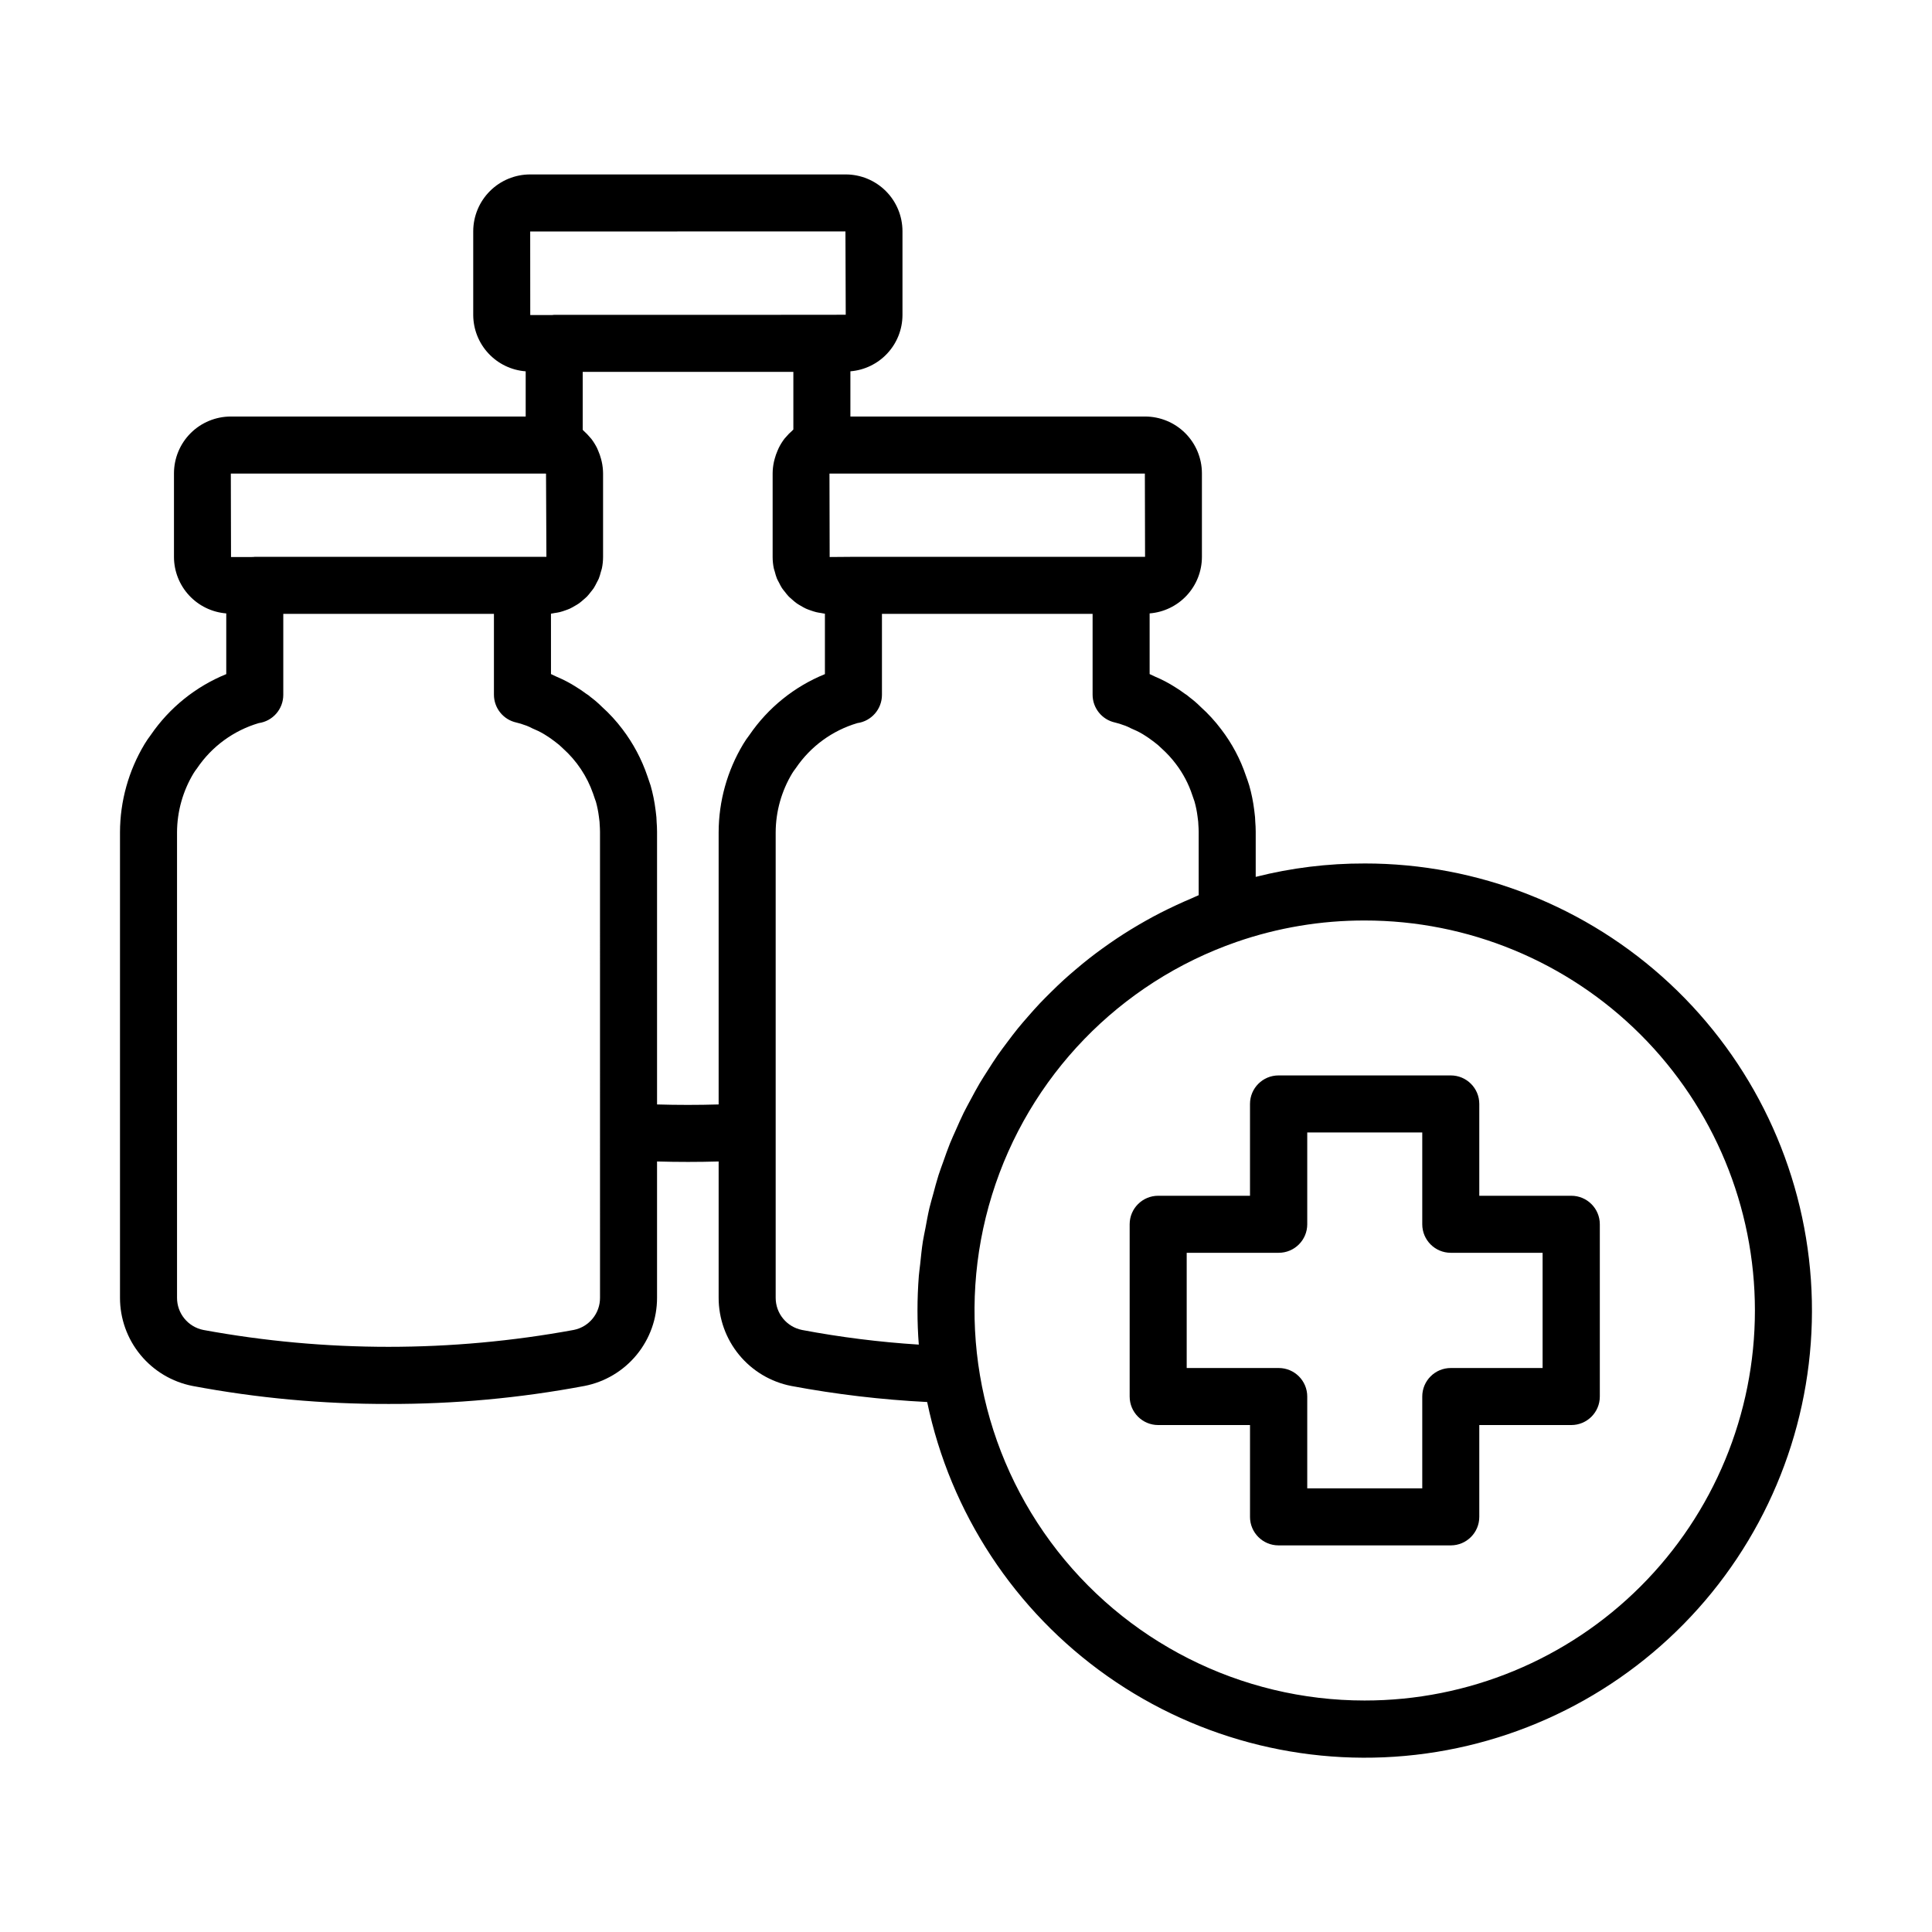
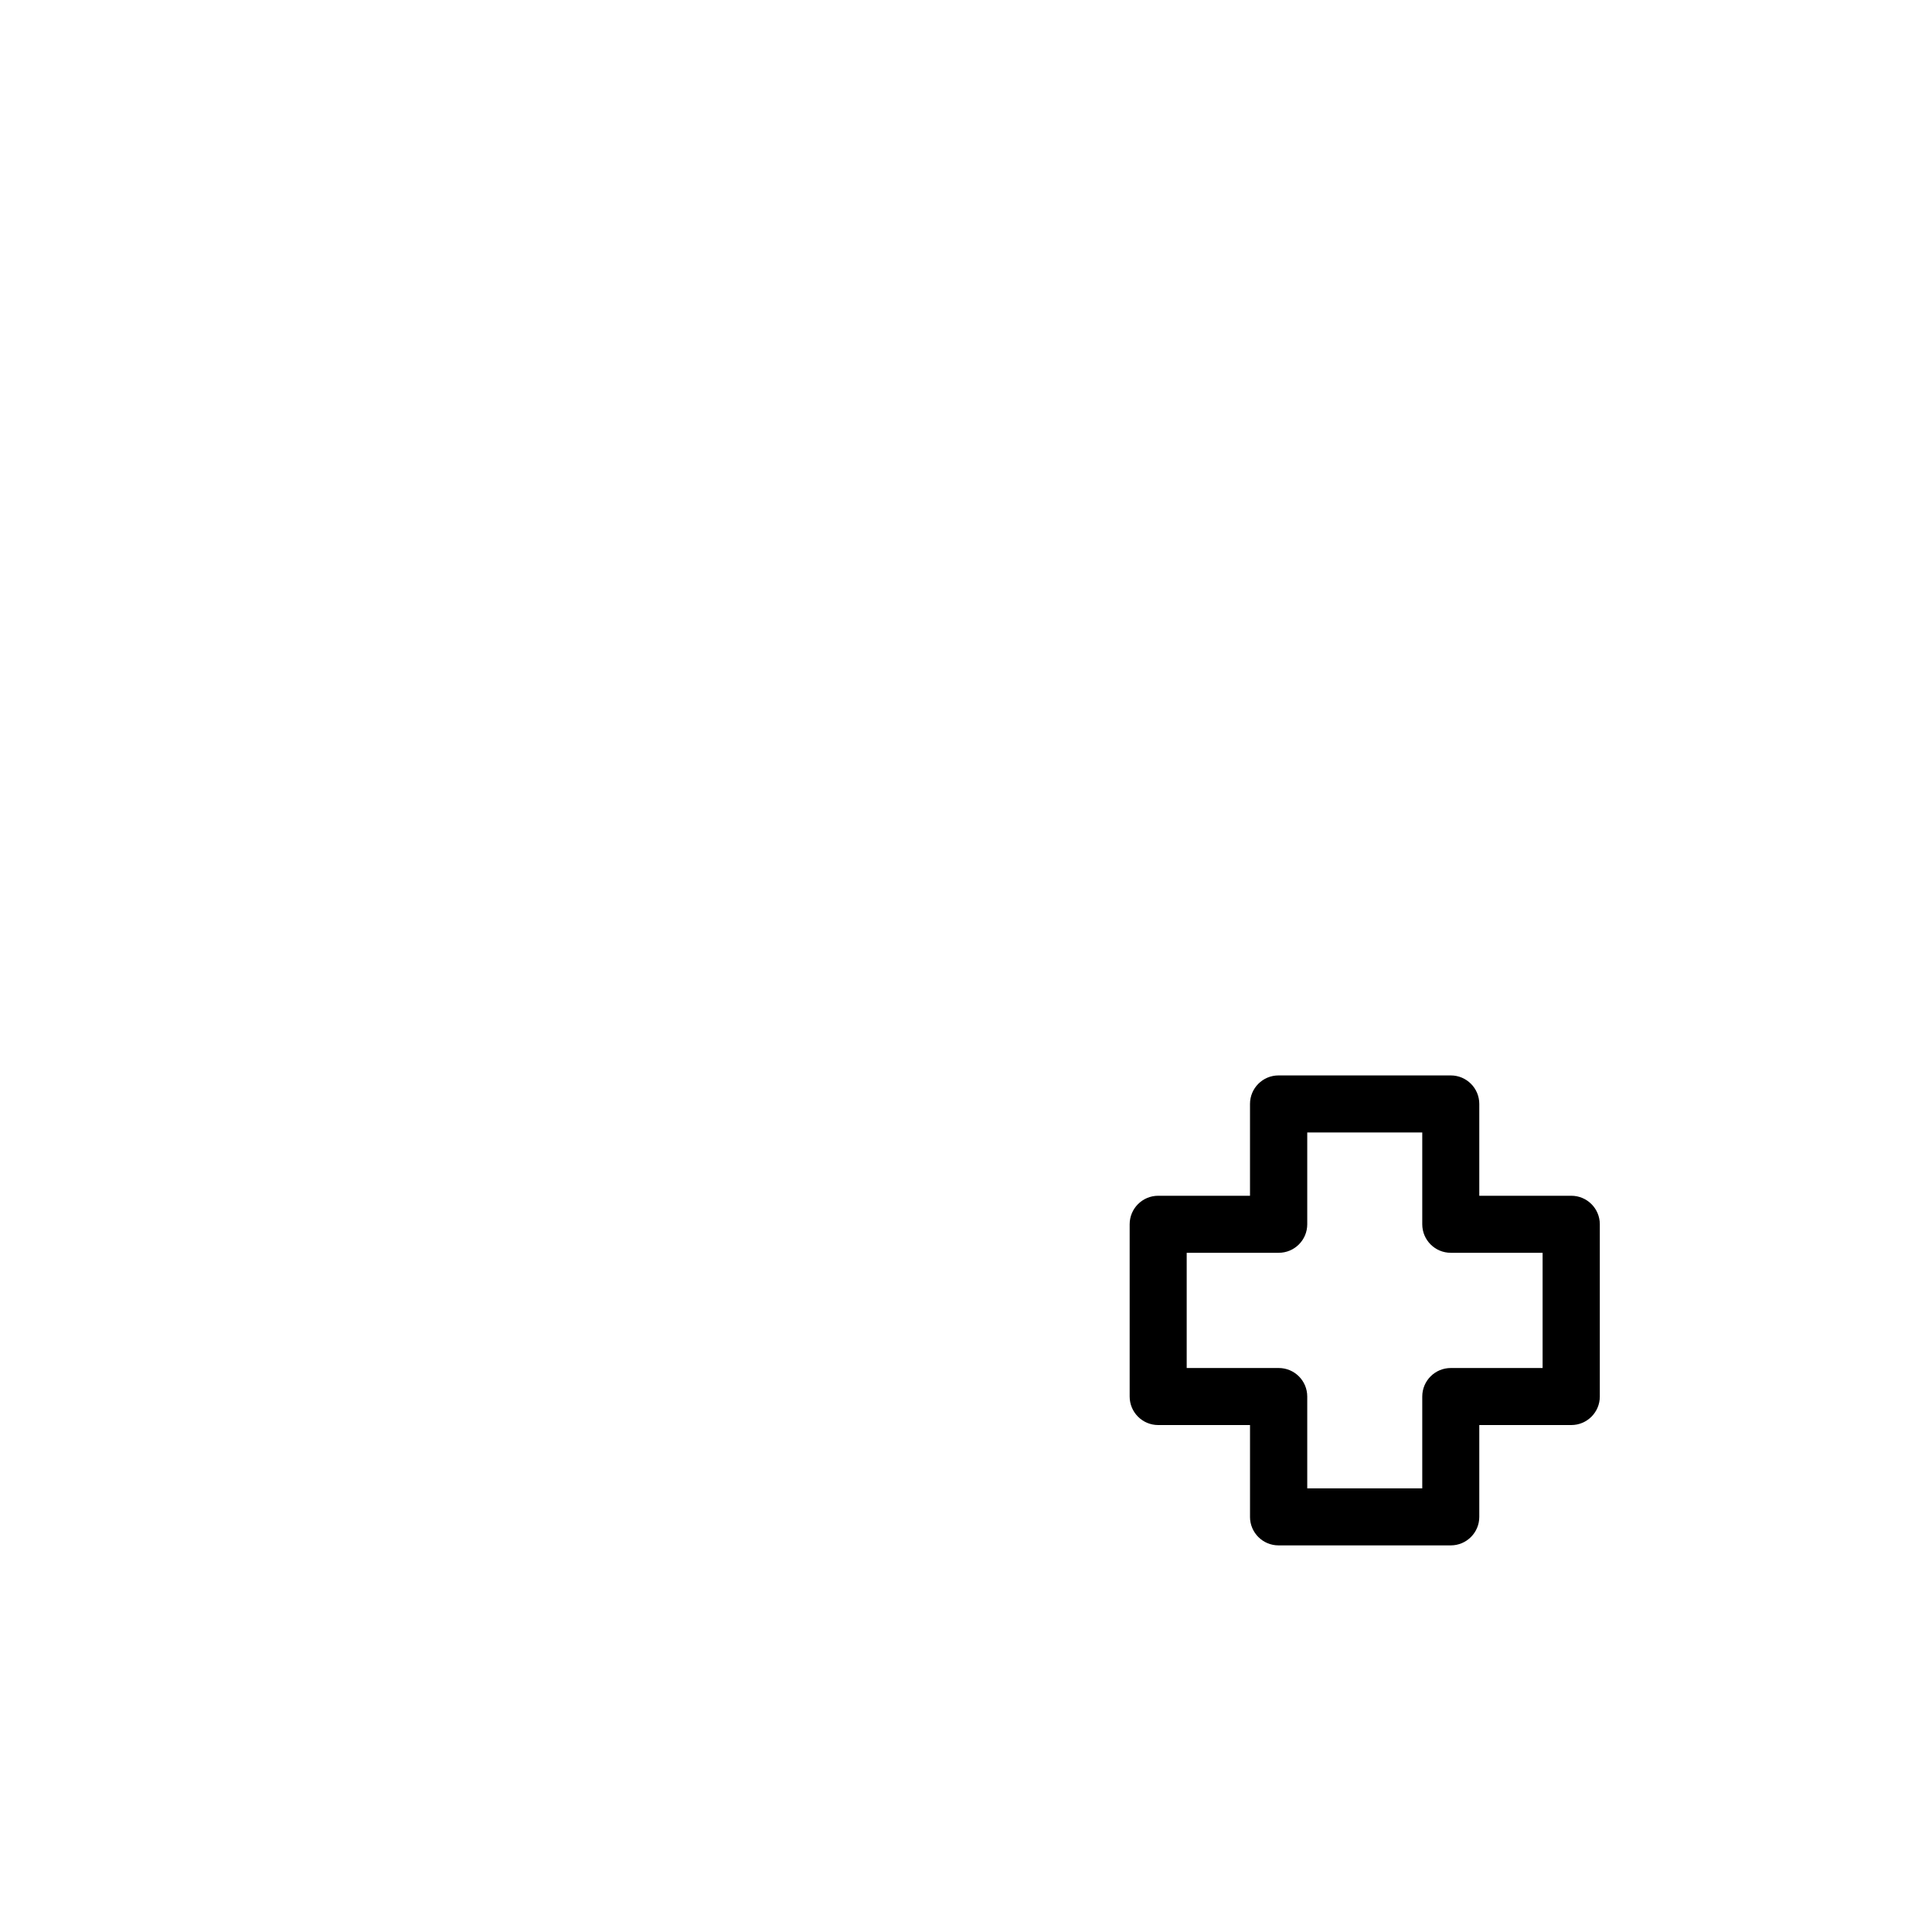
<svg xmlns="http://www.w3.org/2000/svg" fill="#000000" width="800px" height="800px" version="1.1" viewBox="144 144 512 512">
  <g>
-     <path d="m505.64 372.83c-9.73-0.027-19.43 1.164-28.863 3.551v-11.965c0-0.965-0.055-1.934-0.102-2.418h-0.004c-0.016-0.957-0.094-1.91-0.234-2.856l-0.07-0.547h0.004c-0.27-2.164-0.703-4.309-1.301-6.406-0.297-0.945-0.59-1.832-0.852-2.504-1.492-4.481-3.727-8.68-6.602-12.426-1.617-2.152-3.438-4.141-5.441-5.938-0.93-0.93-1.926-1.789-2.981-2.574-0.398-0.367-0.836-0.688-1.301-0.969-0.828-0.602-1.691-1.215-2.434-1.652h-0.004c-1.672-1.078-3.434-2.008-5.269-2.777-0.52-0.254-1.012-0.496-1.523-0.715v-16.078c3.762-0.297 7.277-1.996 9.844-4.766 2.566-2.766 4-6.398 4.012-10.172v-22.219c-0.012-3.988-1.605-7.809-4.43-10.625-2.824-2.812-6.648-4.391-10.637-4.391h-78.09v-11.984c3.75-0.301 7.254-2.004 9.809-4.766 2.559-2.762 3.984-6.383 3.992-10.148v-22.219c-0.004-3.984-1.59-7.809-4.406-10.629-2.82-2.82-6.644-4.406-10.629-4.41h-83.621c-3.996-0.004-7.828 1.578-10.66 4.398-2.828 2.82-4.426 6.648-4.438 10.641v22.219c0.02 3.781 1.457 7.414 4.035 10.176 2.574 2.766 6.098 4.461 9.867 4.742v11.98h-78.141c-3.988 0-7.812 1.578-10.637 4.391-2.824 2.816-4.418 6.637-4.43 10.625v22.219c0.012 3.773 1.445 7.406 4.012 10.172 2.566 2.769 6.082 4.469 9.844 4.766v16.09c-8.105 3.301-15.066 8.91-20.008 16.133-0.59 0.773-1.137 1.578-1.641 2.41-4.242 7.062-6.496 15.141-6.512 23.379v123.33c-0.008 5.527 1.906 10.883 5.418 15.152 3.508 4.266 8.395 7.184 13.816 8.242 17.129 3.219 34.523 4.816 51.953 4.769 17.41 0.047 34.785-1.551 51.898-4.769 5.426-1.055 10.312-3.969 13.824-8.238 3.512-4.269 5.426-9.629 5.414-15.156v-36.094c2.711 0.078 5.457 0.117 8.211 0.117 2.727 0 5.438-0.039 8.113-0.117v36.094c-0.008 5.527 1.91 10.887 5.422 15.152 3.512 4.269 8.398 7.184 13.82 8.242 11.898 2.227 23.93 3.648 36.02 4.258 6.137 29.387 23.203 55.348 47.746 72.637 24.547 17.293 54.738 24.621 84.477 20.508 29.738-4.113 56.809-19.363 75.738-42.668 18.926-23.301 28.305-52.922 26.238-82.871-2.07-29.953-15.43-58-37.383-78.48s-50.863-31.863-80.887-31.848zm-58.188-81.266-6.309 0.004-0.039-0.004h-70.938l-6.297 0.051-0.051-22.098 0.043-0.02h83.539zm-79.402-86.234 0.078 22.082-21.574 0.02h-55.688c-0.176 0-0.336 0.039-0.508 0.051l-5.836 0.004-0.016-22.145zm-79.461 64.168 0.113 0.035 0.102 22.031h-77.285c-0.164 0-0.316 0.039-0.477 0.047l-5.82 0.004-0.051-22.117zm14.422 218.4c0.027 4.152-2.894 7.738-6.965 8.547-32.449 5.969-65.715 5.969-98.168 0.004-4.066-0.816-6.988-4.398-6.965-8.551v-123.33c0.023-5.535 1.551-10.965 4.418-15.699 0.207-0.359 0.457-0.676 0.922-1.312 3.894-5.75 9.664-9.965 16.32-11.93 3.727-0.527 6.5-3.719 6.5-7.484v-21.461h55.824v21.41c0 3.551 2.473 6.625 5.941 7.383 0.805 0.188 1.59 0.434 2.359 0.727l0.004-0.004c0.121 0.043 0.246 0.09 0.367 0.129 0.512 0.199 1.012 0.426 1.492 0.688 0.215 0.109 0.434 0.203 0.656 0.293 1.133 0.473 2.215 1.055 3.234 1.734 0.621 0.387 1.219 0.805 1.793 1.25l0.109 0.078c0.109 0.09 0.219 0.172 0.332 0.254v-0.004c0.707 0.516 1.371 1.086 1.988 1.707 3.648 3.262 6.406 7.398 8.016 12.02 0.152 0.48 0.316 0.953 0.48 1.418l0.242 0.66 0.004 0.004c0.359 1.289 0.625 2.606 0.793 3.934l0.098 0.762v0.004c0.07 0.445 0.109 0.898 0.117 1.352 0.043 0.648 0.086 1.293 0.086 1.938zm15.113-51.211v-72.273c0-0.965-0.055-1.934-0.102-2.418-0.016-0.957-0.094-1.91-0.23-2.856l-0.07-0.547c-0.27-2.164-0.703-4.309-1.301-6.406-0.156-0.504-0.328-0.992-0.504-1.484l-0.348-1.02c-1.516-4.469-3.746-8.664-6.602-12.426-1.621-2.152-3.445-4.144-5.449-5.945-0.93-0.926-1.922-1.785-2.969-2.566-0.402-0.363-0.84-0.688-1.305-0.965-0.832-0.609-1.699-1.223-2.434-1.652-1.672-1.082-3.438-2.012-5.273-2.777-0.52-0.258-1.016-0.496-1.523-0.719l-0.004-16.004c0.332-0.027 0.641-0.125 0.965-0.172 0.449-0.066 0.895-0.129 1.328-0.234h0.004c0.504-0.129 1-0.285 1.488-0.465 0.41-0.148 0.824-0.285 1.219-0.465v-0.004c0.465-0.223 0.922-0.473 1.363-0.742 0.367-0.215 0.738-0.418 1.082-0.668 0.418-0.309 0.82-0.645 1.207-0.996 0.312-0.277 0.637-0.535 0.926-0.832v-0.004c0.359-0.395 0.699-0.809 1.02-1.238 0.25-0.32 0.516-0.621 0.738-0.961 0.293-0.48 0.562-0.977 0.805-1.484 0.172-0.344 0.375-0.668 0.523-1.023 0.227-0.598 0.414-1.207 0.566-1.828 0.086-0.316 0.211-0.613 0.273-0.934 0.199-0.977 0.297-1.969 0.301-2.961v-22.219c-0.012-1.004-0.125-2-0.336-2.981-0.059-0.277-0.133-0.543-0.203-0.816-0.195-0.73-0.441-1.445-0.746-2.137-0.098-0.227-0.18-0.457-0.289-0.676h0.004c-0.426-0.859-0.93-1.68-1.508-2.445-0.113-0.148-0.246-0.273-0.363-0.418-0.504-0.609-1.055-1.18-1.645-1.703-0.109-0.098-0.195-0.223-0.309-0.316v-15.363h55.824v15.277c-0.105 0.086-0.18 0.199-0.281 0.289-0.648 0.555-1.242 1.168-1.785 1.824-0.082 0.102-0.18 0.188-0.262 0.289-0.594 0.773-1.113 1.605-1.543 2.481-0.121 0.238-0.211 0.484-0.32 0.727-0.301 0.688-0.551 1.395-0.746 2.121-0.074 0.277-0.156 0.551-0.215 0.836l0.004-0.004c-0.219 0.992-0.332 2-0.344 3.016v22.219c0 0.992 0.102 1.984 0.301 2.961 0.062 0.32 0.188 0.609 0.273 0.922h-0.004c0.152 0.625 0.344 1.242 0.574 1.844 0.145 0.348 0.344 0.66 0.512 0.996v-0.004c0.246 0.523 0.52 1.027 0.824 1.52 0.215 0.328 0.477 0.621 0.719 0.93 0.324 0.441 0.676 0.863 1.047 1.27 0.281 0.289 0.594 0.539 0.898 0.809 0.395 0.363 0.809 0.703 1.242 1.023 0.336 0.238 0.699 0.438 1.055 0.648 0.453 0.277 0.922 0.531 1.402 0.762 0.383 0.176 0.785 0.309 1.188 0.453 0.504 0.188 1.016 0.344 1.535 0.477 0.426 0.102 0.855 0.164 1.293 0.23 0.336 0.051 0.652 0.148 0.996 0.176v16.016-0.004c-8.102 3.297-15.055 8.902-19.996 16.121-0.598 0.773-1.152 1.586-1.656 2.426-4.242 7.059-6.492 15.137-6.512 23.375v72.121c-5.375 0.16-10.938 0.16-16.324 0zm38.406 59.762c-4.07-0.816-6.988-4.398-6.969-8.551v-123.33c0.023-5.527 1.547-10.949 4.406-15.68 0.211-0.359 0.457-0.68 0.938-1.332 3.891-5.746 9.656-9.965 16.312-11.93 3.731-0.523 6.508-3.715 6.508-7.484v-21.461h55.824v21.41c-0.004 3.551 2.473 6.625 5.941 7.383 0.801 0.188 1.582 0.43 2.348 0.727v-0.004c0.125 0.047 0.254 0.09 0.375 0.129h0.004c0.516 0.199 1.016 0.43 1.504 0.691 0.211 0.105 0.43 0.203 0.648 0.289 1.129 0.473 2.211 1.051 3.227 1.73 0.555 0.328 1.074 0.727 1.785 1.246l0.137 0.098c0.102 0.082 0.207 0.164 0.316 0.238 0.707 0.516 1.375 1.086 1.992 1.707 1.391 1.246 2.66 2.625 3.785 4.117 1.91 2.5 3.387 5.305 4.367 8.293 0.25 0.664 0.457 1.293 0.59 1.699h-0.004c0.363 1.289 0.629 2.602 0.793 3.926l0.098 0.762c0.07 0.449 0.109 0.902 0.117 1.355 0.043 0.648 0.09 1.293 0.09 1.938v16.82c-0.629 0.25-1.223 0.559-1.848 0.82-1.359 0.57-2.695 1.168-4.023 1.785-1.441 0.668-2.863 1.352-4.269 2.074-1.293 0.664-2.57 1.348-3.828 2.059-1.379 0.773-2.734 1.57-4.074 2.391-1.223 0.75-2.426 1.52-3.613 2.309-1.312 0.875-2.598 1.773-3.871 2.695-1.148 0.832-2.281 1.672-3.394 2.543-1.242 0.969-2.453 1.969-3.648 2.988-1.07 0.906-2.129 1.816-3.164 2.758-1.168 1.062-2.297 2.16-3.418 3.266-0.988 0.977-1.973 1.949-2.926 2.957-1.086 1.148-2.129 2.332-3.168 3.523-0.906 1.039-1.816 2.078-2.684 3.148-1 1.23-1.949 2.496-2.898 3.766-0.82 1.098-1.648 2.188-2.43 3.312-0.914 1.312-1.77 2.664-2.629 4.012-0.73 1.145-1.469 2.277-2.16 3.445-0.82 1.391-1.574 2.816-2.34 4.238-0.637 1.188-1.293 2.363-1.891 3.574-0.723 1.465-1.371 2.965-2.035 4.461-0.539 1.219-1.105 2.426-1.605 3.664-0.621 1.543-1.164 3.125-1.723 4.699-0.438 1.238-0.91 2.461-1.309 3.715-0.52 1.633-0.945 3.297-1.395 4.957-0.336 1.234-0.707 2.457-1.004 3.707-0.414 1.758-0.727 3.543-1.059 5.328-0.223 1.188-0.496 2.356-0.684 3.555-0.312 1.996-0.508 4.023-0.719 6.043-0.105 1.012-0.266 2.008-0.348 3.027-0.238 3.051-0.363 6.129-0.363 9.227 0 3.012 0.117 6.035 0.348 9.059l0.004-0.008c-10.391-0.656-20.734-1.953-30.965-3.883zm149.11 98.203c-32.848 0.004-63.738-15.605-83.227-42.051-19.484-26.441-25.246-60.57-15.52-91.945 9.727-31.375 33.785-56.258 64.812-67.039 10.914-3.781 22.387-5.699 33.934-5.676 27.426-0.02 53.734 10.863 73.133 30.246 19.398 19.387 30.297 45.688 30.297 73.109 0 27.426-10.898 53.727-30.297 73.109-19.398 19.387-45.707 30.266-73.133 30.246z" />
    <path d="m560.41 460.89h-24.383v-24.336c0-4.172-3.383-7.555-7.559-7.555h-45.645c-4.172 0-7.559 3.383-7.559 7.555v24.336h-24.332c-4.176 0-7.559 3.383-7.559 7.555v45.648c0 4.176 3.383 7.559 7.559 7.559h24.336v24.336l-0.004-0.004c0 4.176 3.387 7.559 7.559 7.559h45.645c4.176 0 7.559-3.383 7.559-7.559v-24.332h24.383c4.176 0 7.559-3.383 7.559-7.559v-45.648c0-4.172-3.383-7.555-7.559-7.555zm-31.941 45.648c-4.172 0-7.555 3.383-7.555 7.555v24.336h-30.48v-24.336c0-4.172-3.383-7.555-7.559-7.555h-24.387v-30.535h24.387c4.176 0 7.559-3.383 7.559-7.559v-24.332h30.48v24.336-0.004c0 4.176 3.383 7.559 7.555 7.559h24.336v30.535z" />
  </g>
</svg>